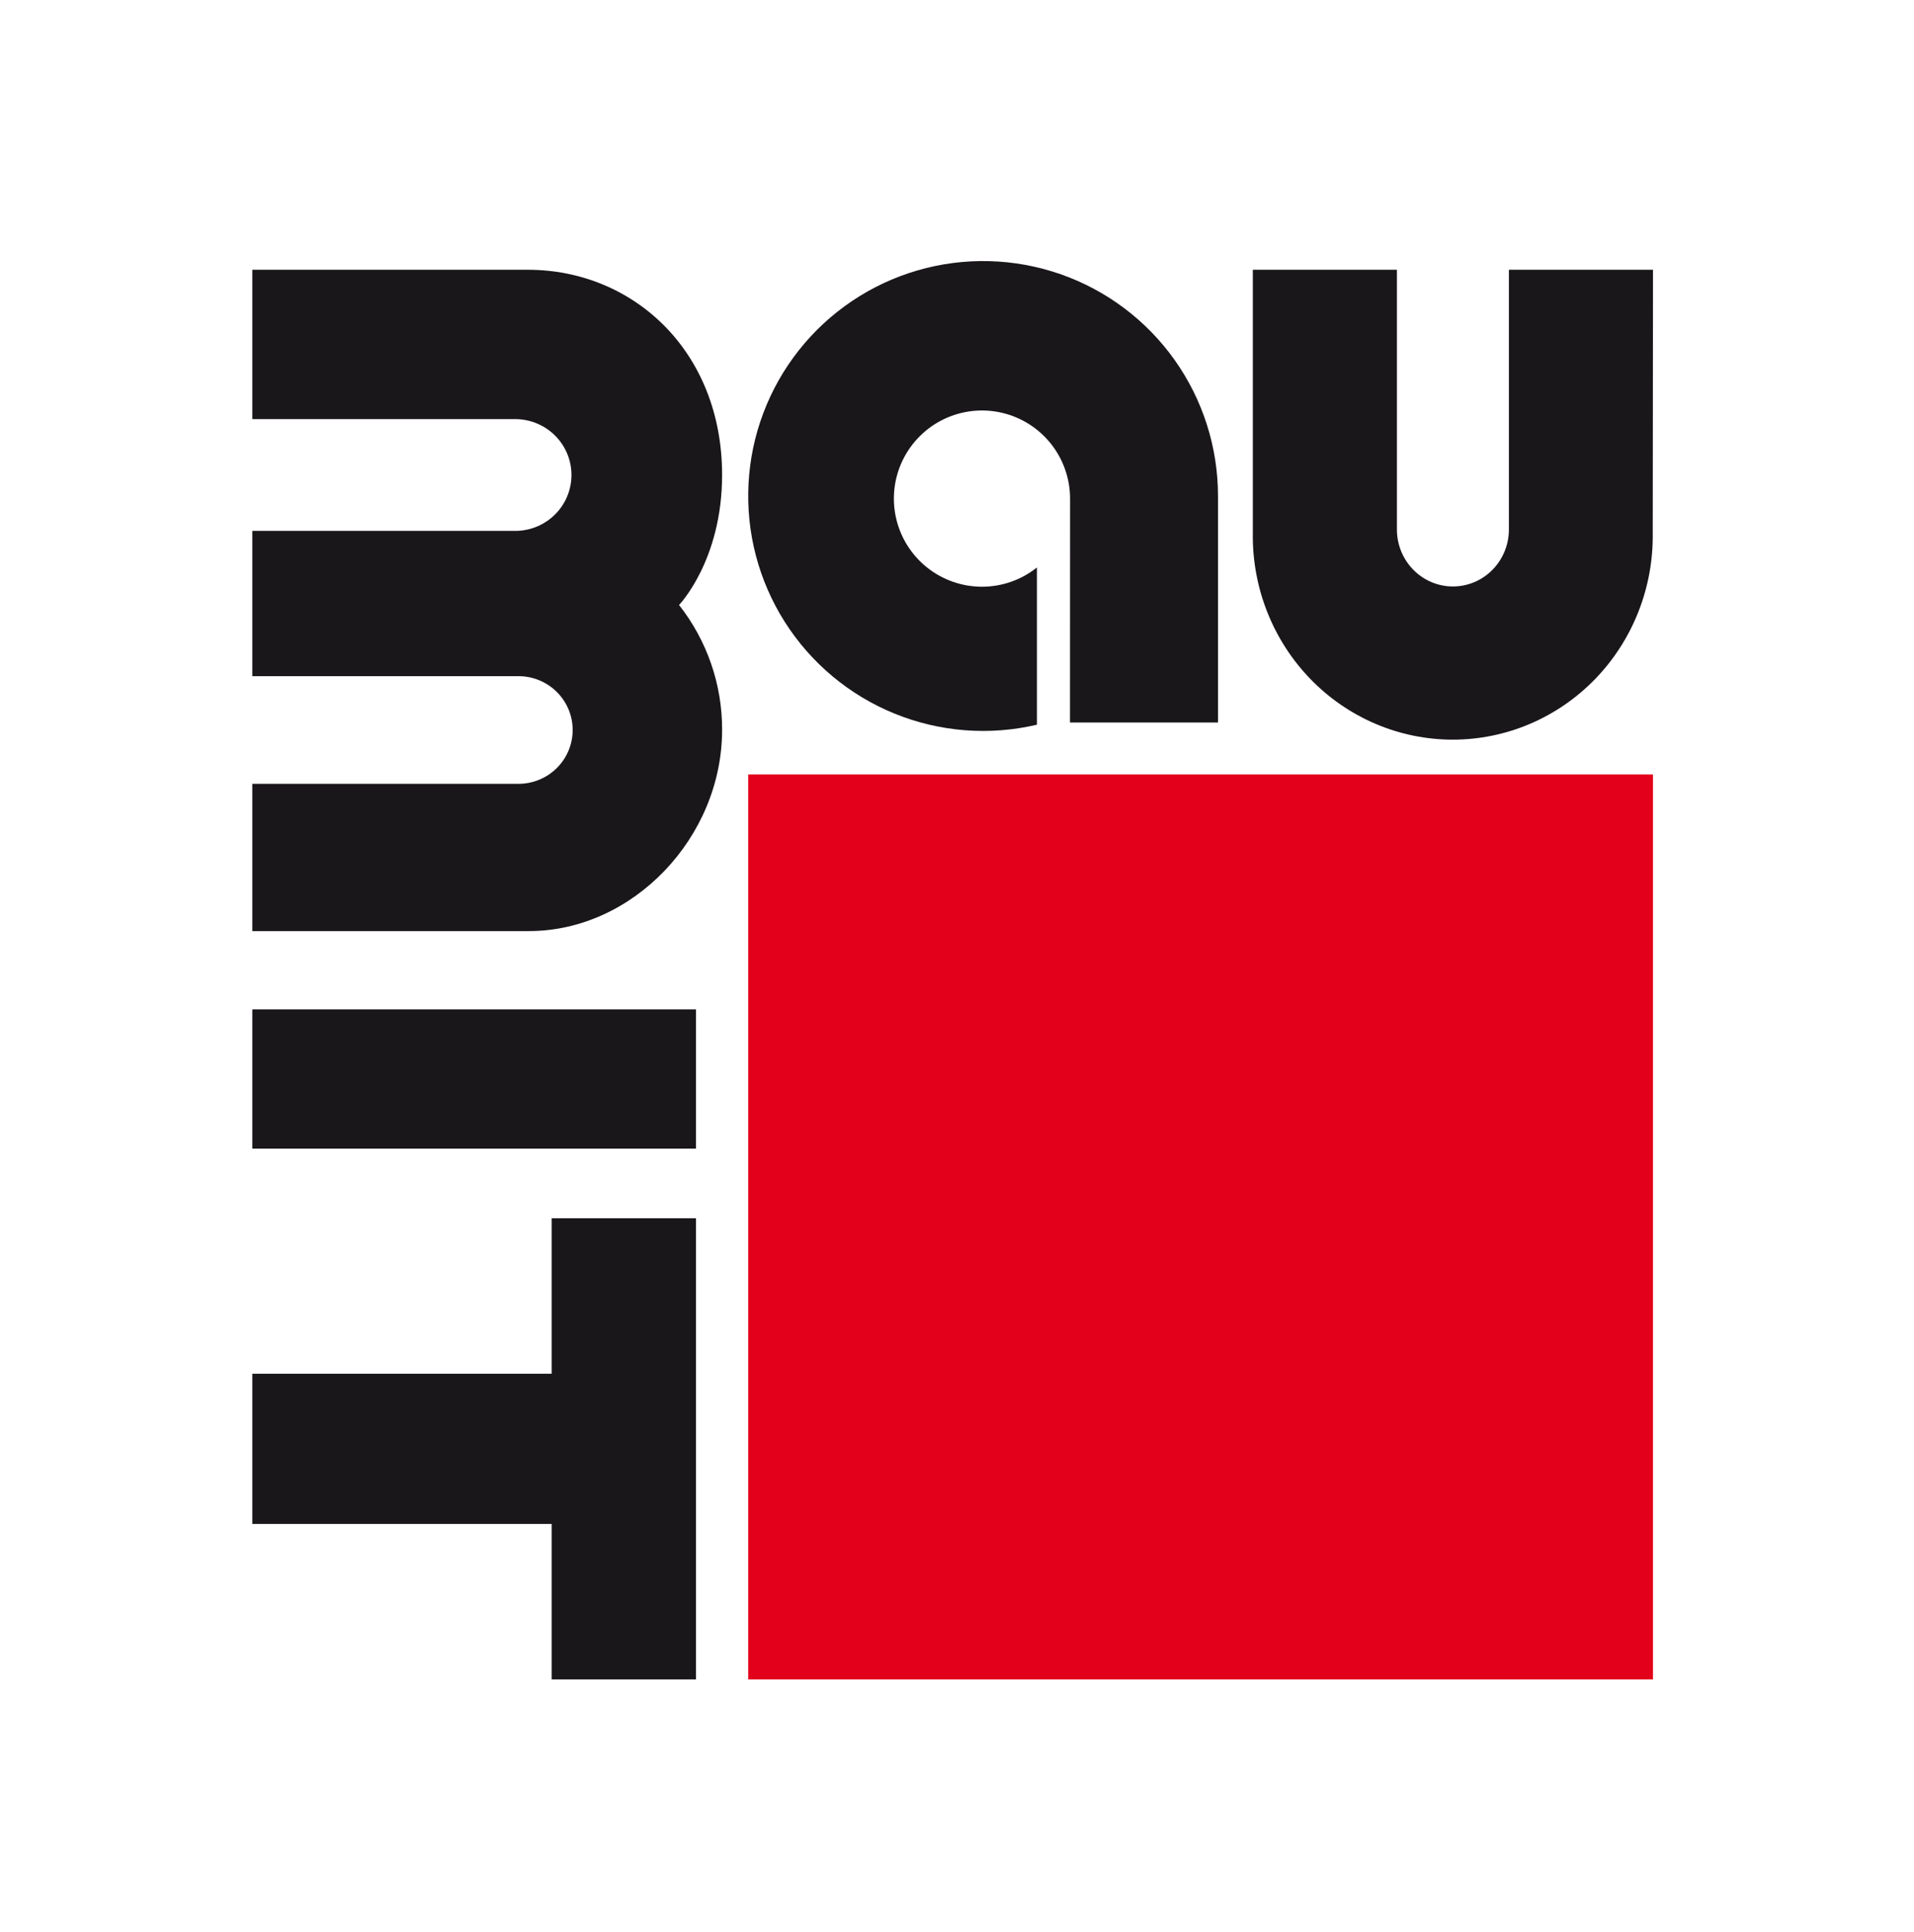
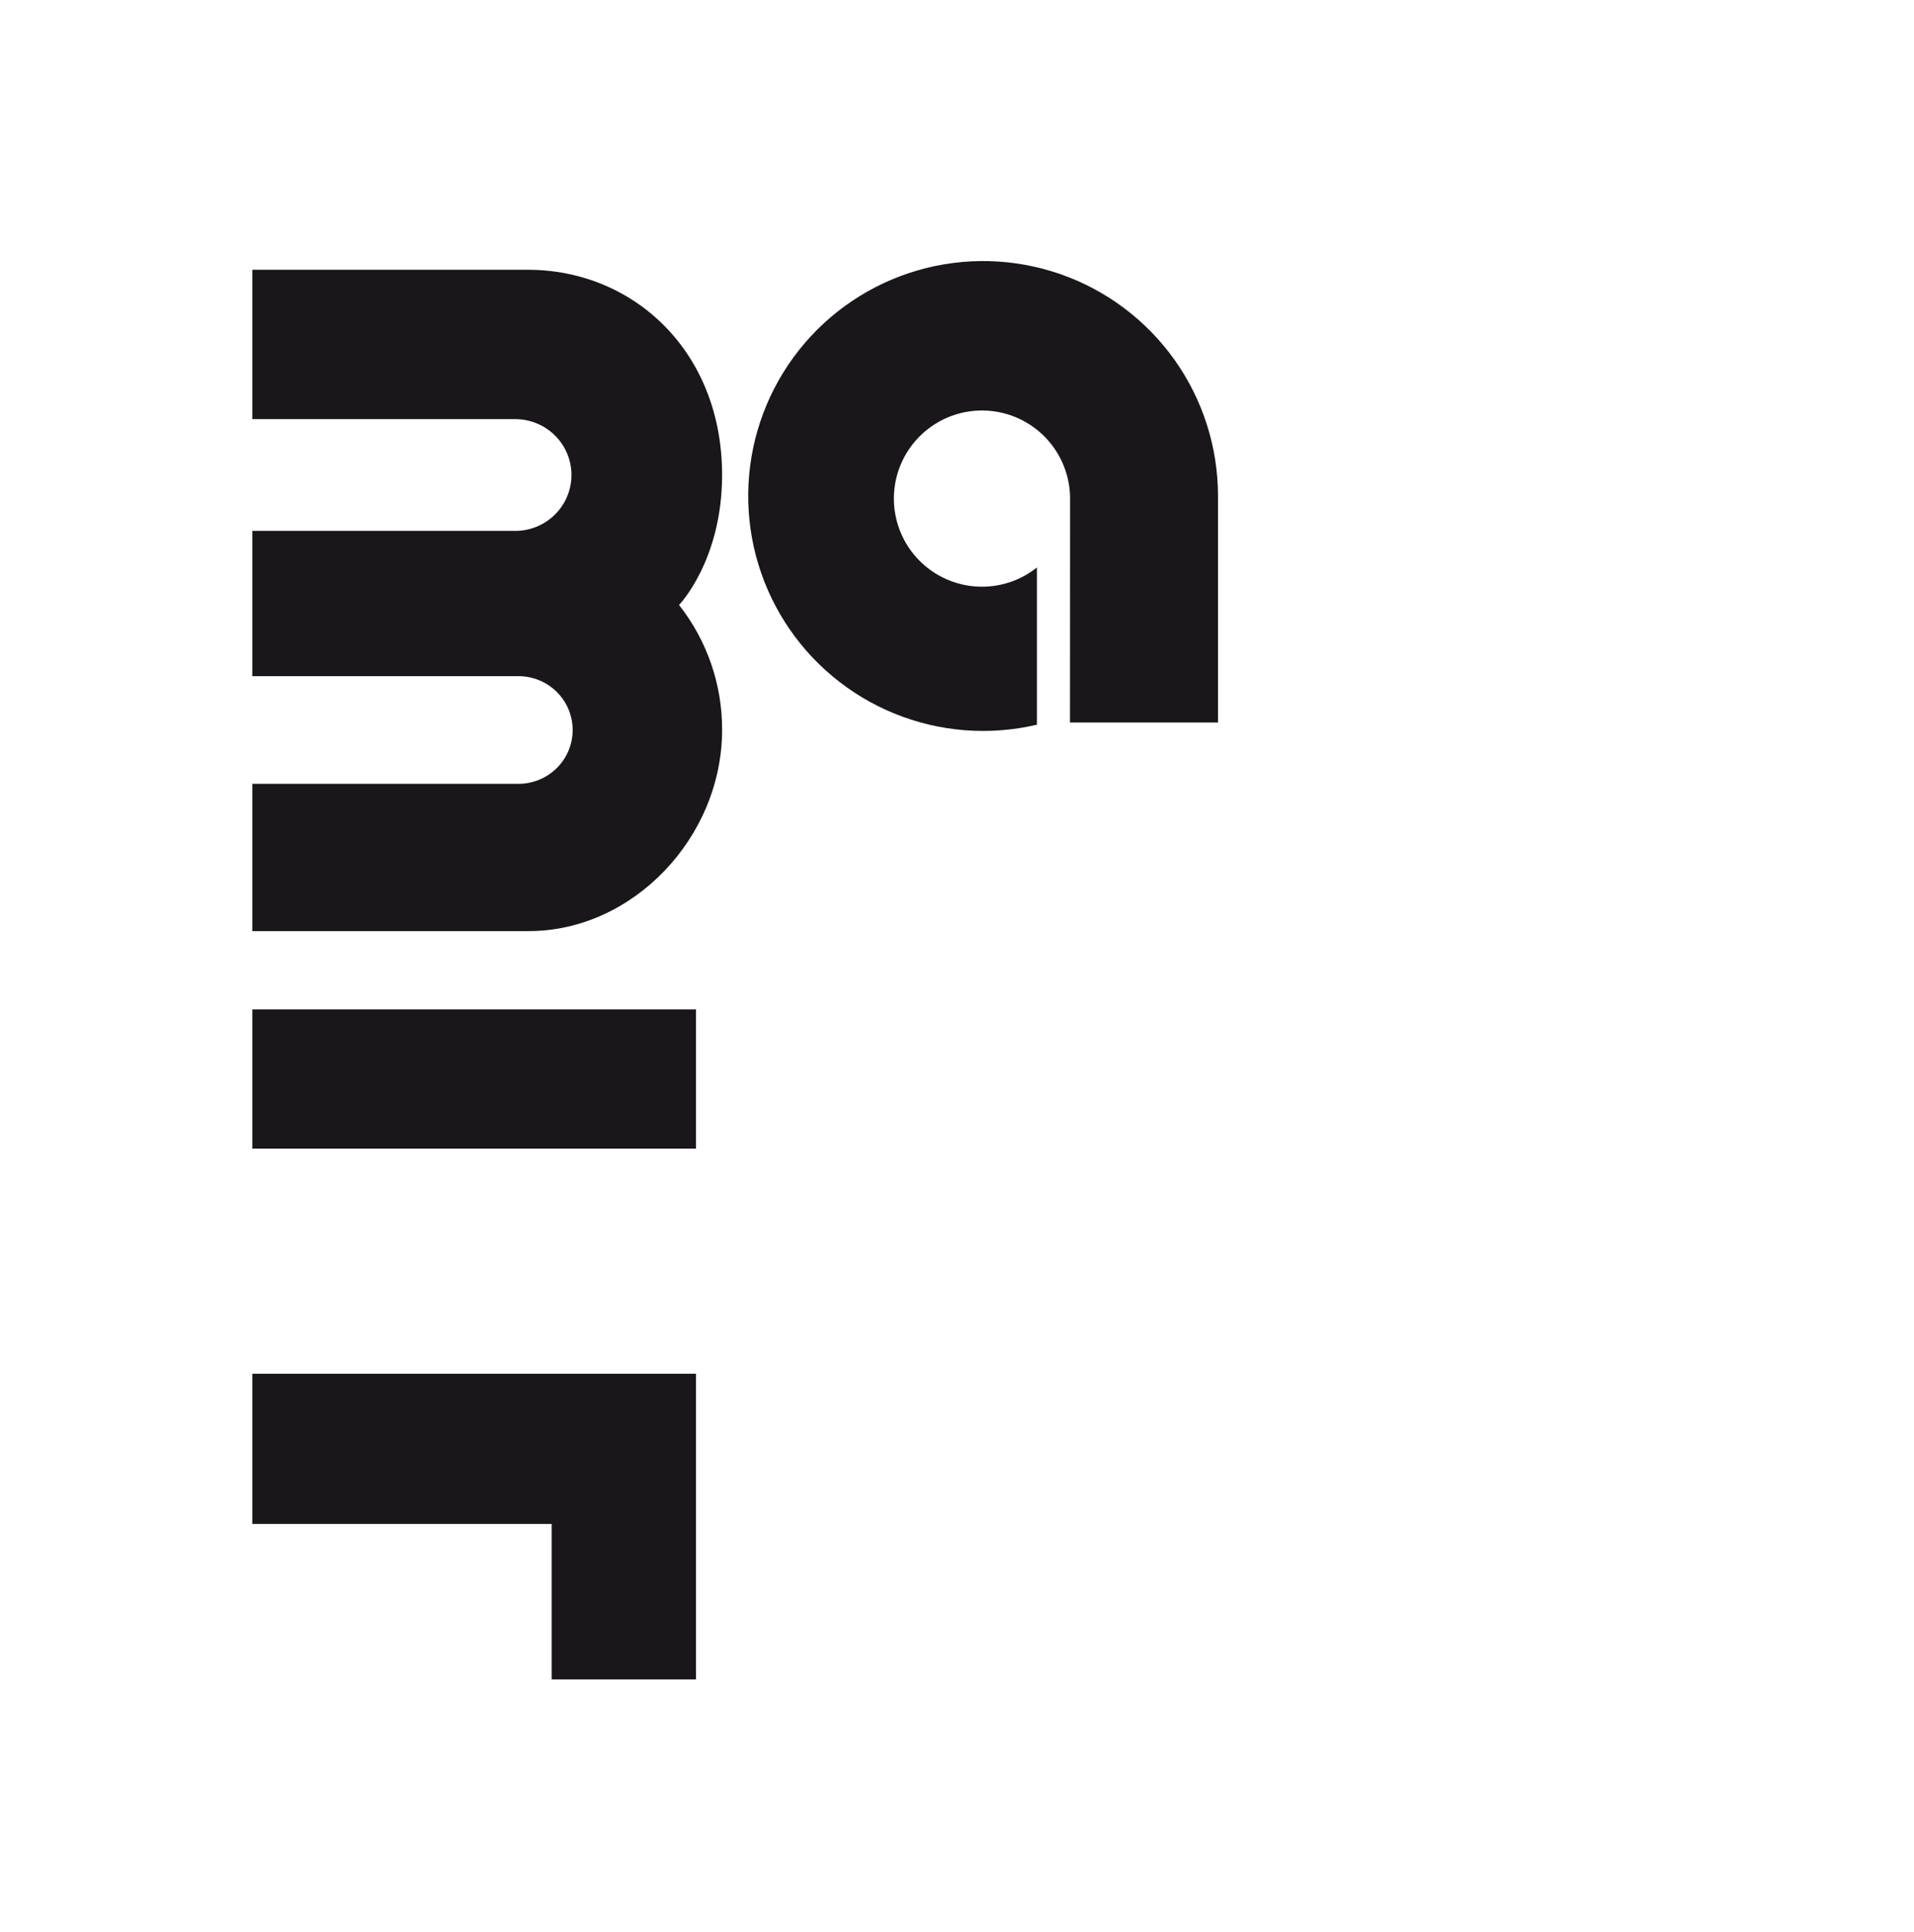
<svg xmlns="http://www.w3.org/2000/svg" width="220" height="222" viewBox="0 0 220 222" fill="none">
  <path d="M59.369 61.01C61.059 60.969 62.665 60.275 63.845 59.075C65.025 57.875 65.685 56.265 65.685 54.588C65.685 52.911 65.025 51.301 63.845 50.101C62.665 48.901 61.059 48.207 59.369 48.166H29V31H60.657C72.774 31 83 40.342 83 54.582C83 64.409 78.052 69.525 78.052 69.525C81.278 73.625 83.02 78.682 83 83.883C83 96.22 72.766 107 60.788 107H29V90.078H59.589C61.242 90.078 62.828 89.426 63.998 88.266C65.167 87.105 65.824 85.532 65.824 83.891C65.824 82.25 65.167 80.676 63.998 79.516C62.828 78.355 61.242 77.703 59.589 77.703H29V61.01H59.369Z" fill="#1A171B" />
  <path d="M80 116H29V132H80V116Z" fill="#1A171B" />
-   <path d="M29 157.872H63.407V140H80V193H63.407V175.132H29V157.872Z" fill="#1A171B" />
-   <path d="M190 89H86V193H190V89Z" fill="#E2001A" />
-   <path d="M189.97 61.3C190.009 64.397 189.443 67.473 188.306 70.346C187.168 73.22 185.481 75.835 183.343 78.04C181.205 80.245 178.658 81.995 175.85 83.19C173.042 84.385 170.029 85 166.986 85C163.943 85 160.93 84.385 158.122 83.19C155.314 81.995 152.767 80.245 150.629 78.04C148.491 75.835 146.804 73.22 145.666 70.346C144.529 67.473 143.963 64.397 144.002 61.3V31H160.566V61.001C160.606 62.711 161.302 64.337 162.504 65.532C163.707 66.727 165.321 67.396 167.001 67.396C168.681 67.396 170.295 66.727 171.497 65.532C172.7 64.337 173.396 62.711 173.436 61.001V31H190L189.97 61.3Z" fill="#1A171B" />
+   <path d="M29 157.872H63.407H80V193H63.407V175.132H29V157.872Z" fill="#1A171B" />
  <path d="M122.996 57.305C122.997 55.011 122.219 52.784 120.789 50.989C119.36 49.195 117.363 47.939 115.126 47.428C112.889 46.917 110.545 47.181 108.478 48.176C106.411 49.172 104.743 50.84 103.747 52.907C102.752 54.974 102.488 57.318 103 59.555C103.511 61.792 104.766 63.789 106.561 65.218C108.355 66.648 110.582 67.426 112.876 67.425C115.171 67.424 117.397 66.643 119.189 65.211V83.281C113.732 84.566 108.009 84.121 102.816 82.006C97.624 79.891 93.218 76.212 90.211 71.48C87.204 66.747 85.745 61.196 86.037 55.596C86.328 49.997 88.356 44.627 91.838 40.233C95.32 35.838 100.083 32.636 105.468 31.072C110.852 29.508 116.59 29.659 121.885 31.504C127.179 33.349 131.768 36.796 135.015 41.368C138.261 45.94 140.003 51.409 140 57.016V83.034H122.985L122.996 57.305Z" fill="#1A171B" />
</svg>